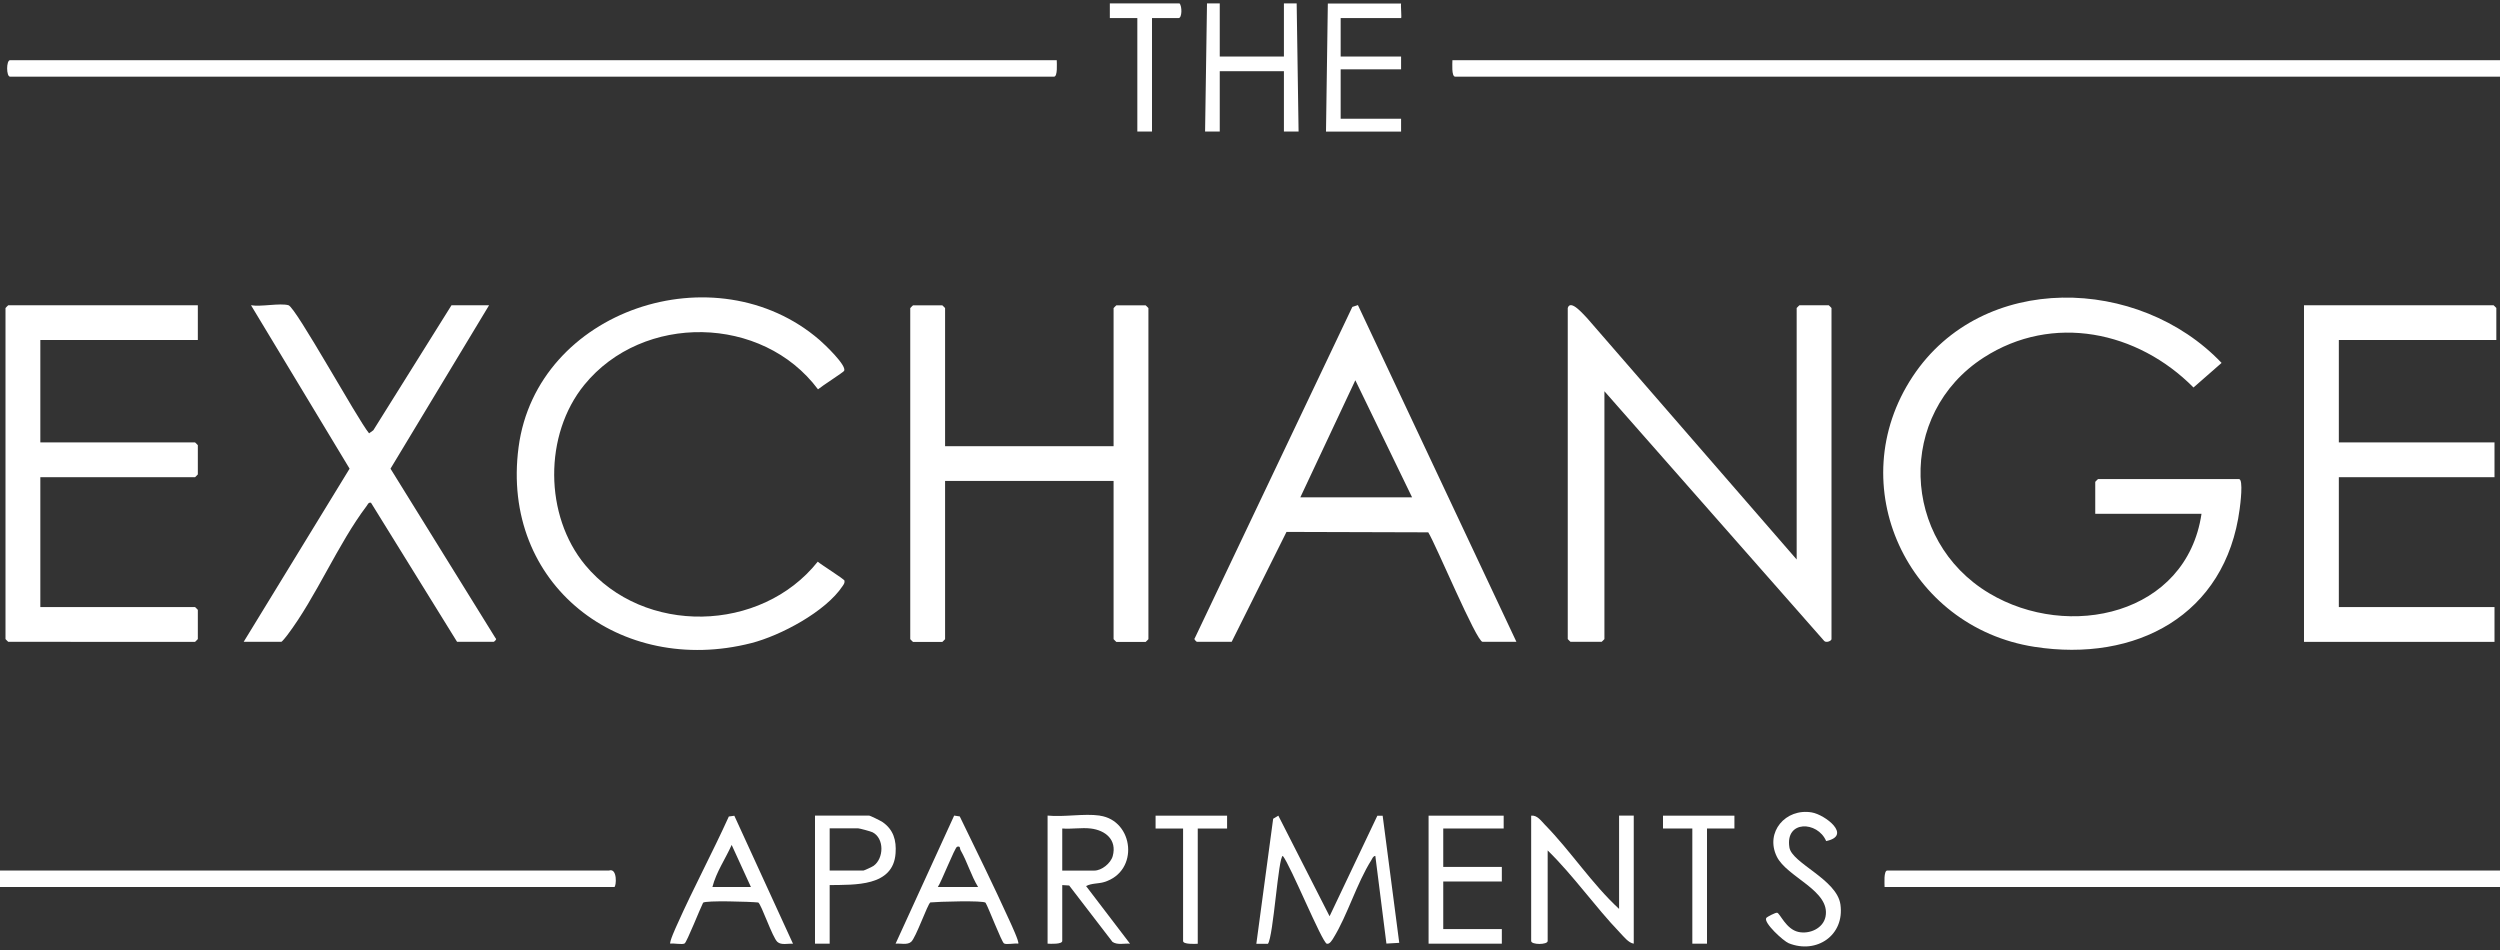
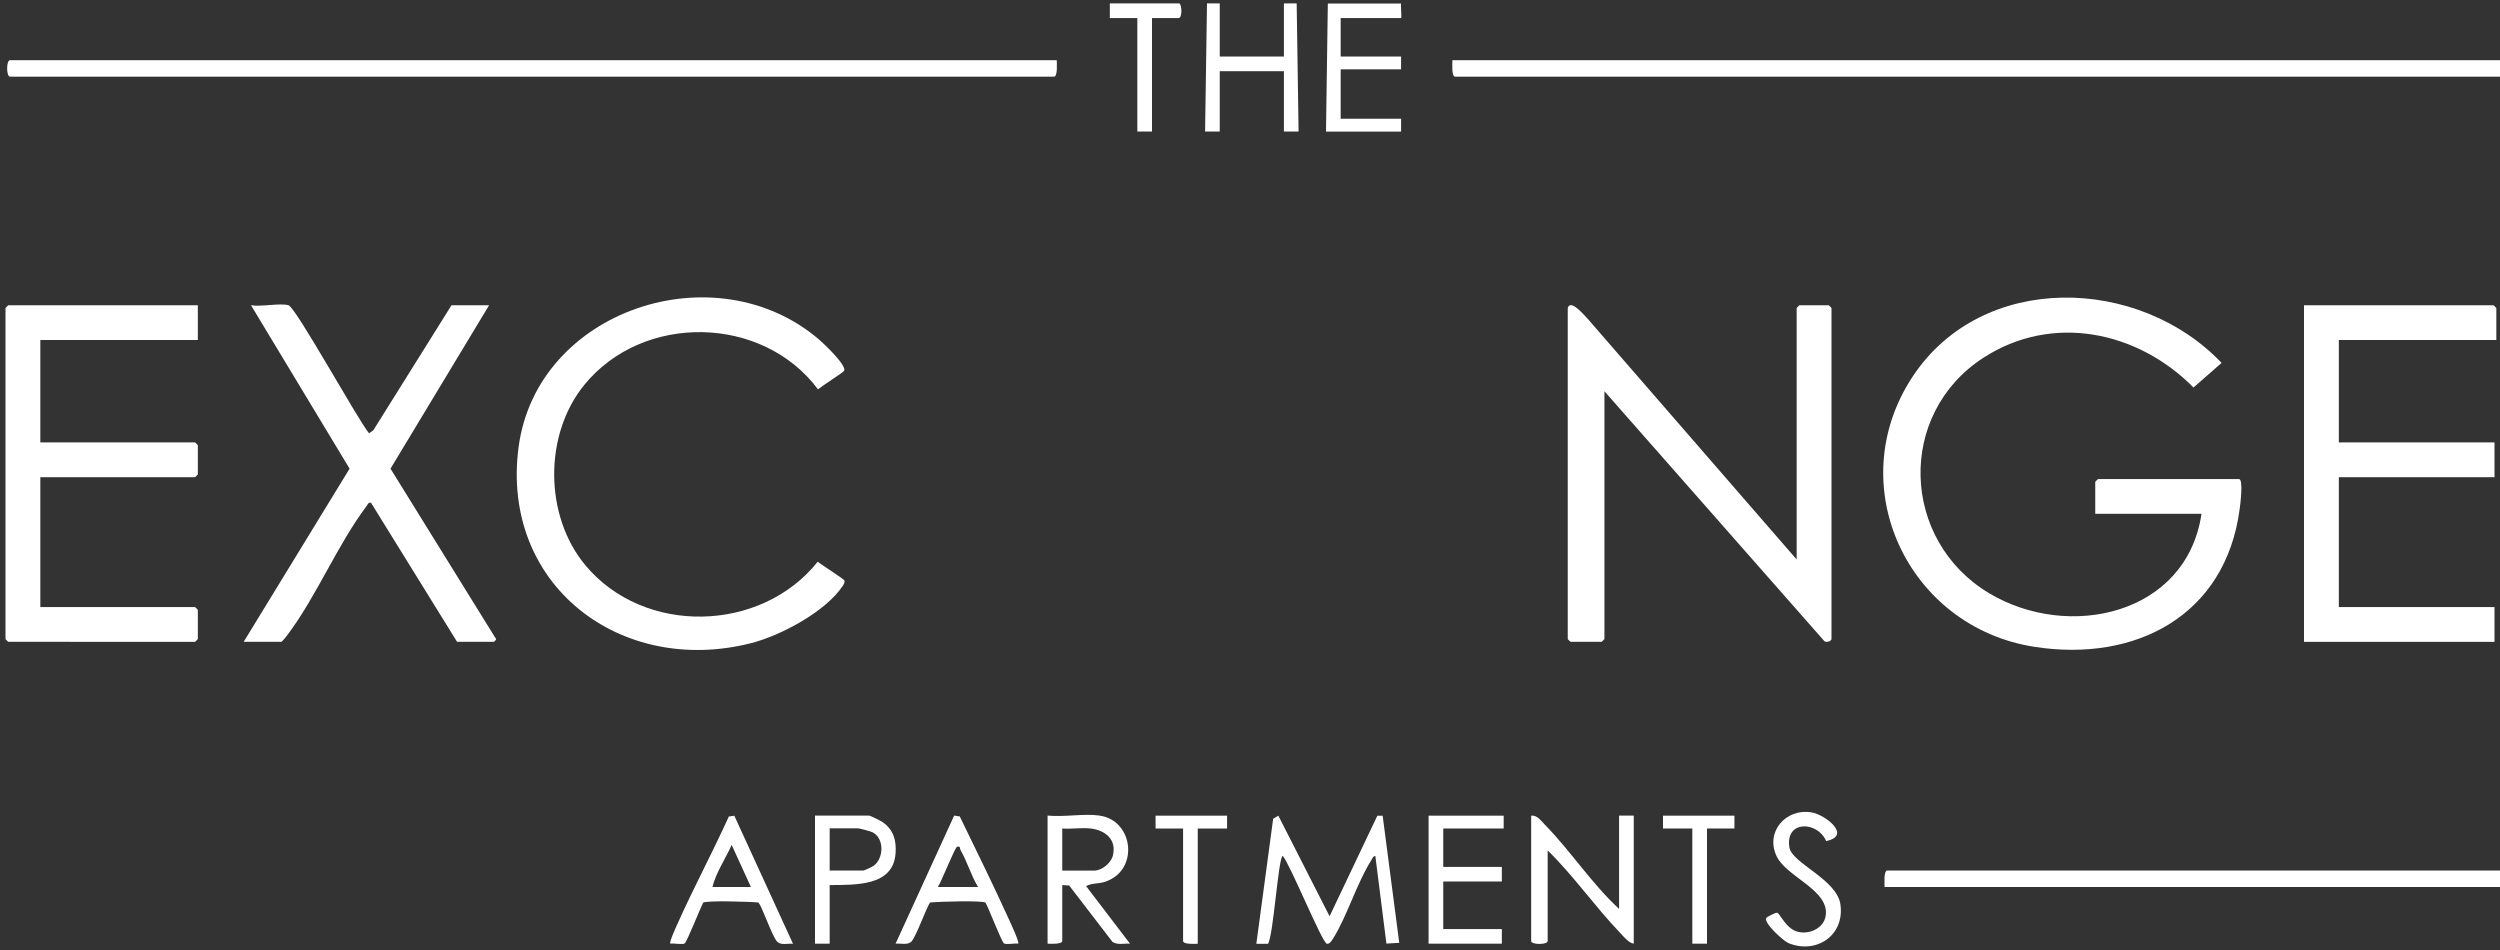
<svg xmlns="http://www.w3.org/2000/svg" id="logos" viewBox="0 0 300 114">
  <rect x="0" y="0" width="300" height="114" fill="#333333" stroke="none" />
  <defs>
    <style>
      .cls-1 {
        fill: #fff;
      }
    </style>
  </defs>
-   <path class="cls-1" d="M0,104.46h73.09c1.03-.33.87,1.94.63,1.98H0v-1.98Z" />
  <polygon class="cls-1" points="146.37 .41 146.37 6.78 154.07 6.78 154.07 .41 155.6 .41 155.83 15.78 154.07 15.78 154.07 8.54 146.37 8.54 146.37 15.78 144.61 15.78 144.84 .41 146.37 .41" />
  <path class="cls-1" d="M168.13.41c-.06.26.09,1.76,0,1.76h-7.25v4.61h7.25v1.54h-7.25v5.93h7.25v1.54h-9.01l.22-15.37h8.79Z" />
  <path class="cls-1" d="M141.54.41c.33.34.31,1.76-.11,1.76h-3.19v13.61h-1.76V2.17h-3.3s0-1.76,0-1.76h8.35Z" />
  <path class="cls-1" d="M264.18,61.66h-12.75v-3.84s.31-.33.33-.33h16.92c.55,0,.15,3.1.08,3.59-1.68,12.79-12.48,18.43-24.63,16.54-15.23-2.37-23.23-19.42-14.6-32.45,8.36-12.62,27.14-12.05,37.06-1.62l-3.37,2.95c-6.69-6.76-16.89-8.93-25.18-3.59-10.48,6.76-9.93,21.95.66,28.28,9.55,5.71,23.68,2.59,25.48-9.53Z" />
  <path class="cls-1" d="M188.13,36.96c.33-1.13,1.96.87,2.31,1.2l25.16,28.98v-30.18s.31-.33.33-.33h3.52s.33.31.33.33v39.73c0,.22-.64.49-.88.22l-26.37-29.96v29.74s-.31.33-.33.33h-3.74s-.33-.31-.33-.33v-39.73Z" />
-   <path class="cls-1" d="M113.41,53.54h20.22v-16.57s.31-.33.33-.33h3.52s.33.31.33.33v39.73s-.31.33-.33.33h-3.52s-.33-.31-.33-.33v-18.99h-20.22v18.99s-.31.33-.33.33h-3.52s-.33-.31-.33-.33v-39.73s.31-.33.33-.33h3.52s.33.31.33.33v16.57Z" />
  <path class="cls-1" d="M101.29,44.51c-.1.17-2.73,1.86-3.13,2.21-6.67-8.94-21-9.18-28.04-.54-4.87,5.98-4.81,15.69.1,21.62,7.03,8.48,21.1,8.16,27.91-.4.39.35,3.18,2.09,3.21,2.28.04.28-.09.44-.23.65-2.03,3.07-7.44,5.94-10.95,6.84-15.7,4.01-30.11-7-27.93-23.51s23.67-23.61,36.12-12.86c.57.49,3.3,3.08,2.94,3.7Z" />
  <path class="cls-1" d="M23.74,36.63v4.17H4.84v12.29h18.57s.33.31.33.33v3.51s-.31.33-.33.33H4.84v15.59h18.57s.33.31.33.33v3.51s-.31.33-.33.33H.99s-.33-.31-.33-.33v-39.73s.31-.33.33-.33h22.75Z" />
-   <path class="cls-1" d="M181.98,77.02h-4.07c-.73,0-5.61-11.69-6.52-13.14l-17.01-.05-6.58,13.19h-4.18s-.43-.31-.24-.45l18.9-39.74.67-.22,19.02,40.41ZM169.45,59.68l-6.81-14.05-6.6,14.05h13.41Z" />
  <path class="cls-1" d="M299.56,40.8h-18.9v12.29h18.68v4.17h-18.68v15.59h18.68v4.17h-22.86v-40.39h22.75s.33.31.33.33v3.84Z" />
  <path class="cls-1" d="M34.62,36.63c.88.24,8.29,13.71,9.67,15.37l.51-.37,9.38-15h4.51l-11.83,19.61,12.61,20.35c.22.12-.2.43-.22.43h-4.4l-10.33-16.69c-.31-.07-.37.18-.51.37-3.47,4.58-6.06,10.92-9.53,15.51-.13.17-.63.81-.73.81h-4.51l12.71-20.78-11.83-19.61c1.2.21,3.47-.29,4.51,0Z" />
  <path class="cls-1" d="M126.81,7.22c0,.37.13,1.98-.33,1.98H1.21c-.47,0-.47-1.98,0-1.98h125.6Z" />
  <path class="cls-1" d="M300,7.22v1.98h-125.38c-.46,0-.33-1.61-.33-1.98h125.71Z" />
  <path class="cls-1" d="M300,104.46v1.98h-73.85c0-.37-.13-1.98.33-1.98h73.52Z" />
  <path class="cls-1" d="M153.4,97.88l6.15,12.07,5.73-12.06h.64s1.99,15.25,1.99,15.25l-1.54.09-1.33-10.52c-.27.02-.36.31-.48.51-1.74,2.75-2.87,6.62-4.53,9.31-.15.25-.46.8-.81.72-.57-.14-4.37-9.44-5.28-10.54-.54,0-1.13,9.69-1.79,10.55h-1.39s2.02-15.01,2.02-15.01l.62-.37Z" />
  <path class="cls-1" d="M194.29,109.07v-11.2h1.76v15.37c-.63-.09-1.21-.86-1.65-1.31-3-3.13-5.57-6.84-8.68-9.88v10.87c0,.47-1.98.47-1.98,0v-15.04c.72-.09,1.19.62,1.65,1.09,3.12,3.19,5.62,7.07,8.9,10.1Z" />
  <path class="cls-1" d="M131.98,97.88c4.08.58,4.78,6.68.51,7.97-.7.21-1.5.12-2.16.48l5.27,6.91c-.7-.05-1.5.19-2.1-.21l-5.2-6.77-.83-.05v6.7c0,.42-1.4.35-1.76.33v-15.37c1.95.2,4.38-.27,6.26,0ZM130.88,99.42c-1.06-.13-2.32.09-3.41,0v5.05h3.85c.88,0,1.97-.87,2.21-1.75.52-1.94-.86-3.08-2.64-3.3Z" />
  <polygon class="cls-1" points="180.44 97.88 180.44 99.42 173.19 99.42 173.19 104.03 180.22 104.03 180.22 105.78 173.19 105.78 173.19 111.49 180.22 111.49 180.22 113.24 171.43 113.24 171.43 97.88 180.44 97.88" />
  <path class="cls-1" d="M88.12,97.89l7.04,15.36c-.6-.05-1.4.2-1.87-.22-.6-.53-1.92-4.5-2.3-4.73-.88-.1-6.39-.27-6.62.03-.32.62-1.95,4.72-2.21,4.88-.29.18-1.29-.05-1.72.03-.16-.15.69-2.02.84-2.34,1.94-4.35,4.22-8.59,6.18-12.92l.66-.09ZM90.11,106.44l-2.31-5.05c-.75,1.68-1.85,3.25-2.31,5.05h4.62Z" />
  <path class="cls-1" d="M122.2,113.24c-.43-.08-1.43.15-1.72-.03s-1.84-4.25-2.21-4.88c-.23-.3-5.74-.13-6.63-.04-.34.23-1.73,4.23-2.3,4.73-.47.41-1.27.16-1.87.22l7.03-15.37.67.1c2.01,4.14,4.06,8.29,5.96,12.48.18.39,1.22,2.63,1.06,2.78ZM112.53,106.44h4.84c-.84-1.38-1.29-3-2.09-4.4-.13-.22.01-.55-.43-.43-.26.07-1.91,4.28-2.31,4.83Z" />
  <path class="cls-1" d="M99.56,106.22v7.02h-1.76v-15.37h6.48c.15,0,1.41.63,1.63.78,1.31.91,1.67,2.2,1.56,3.73-.27,4.04-4.9,3.78-7.92,3.83ZM99.56,104.46h4.07c.08,0,1.05-.45,1.2-.56,1.24-.89,1.31-3.3-.13-4.03-.23-.11-1.56-.47-1.73-.47h-3.41v5.05Z" />
  <path class="cls-1" d="M219.14,100.93c-1.03-2.42-4.95-2.53-4.41.77.31,1.89,5.69,3.82,6.12,6.83.53,3.72-2.88,5.99-6.2,4.66-.64-.26-3.05-2.46-2.7-3.03.09-.14,1.14-.68,1.31-.63.35.08,1.06,1.97,2.54,2.3,1.33.3,2.97-.41,3.26-1.82.64-3.14-4.64-4.73-5.85-7.23-1.42-2.92,1.06-5.82,4.2-5.29,1.6.27,4.88,2.79,1.72,3.44Z" />
  <polygon class="cls-1" points="208.13 97.88 208.13 99.42 204.84 99.42 204.84 113.24 203.08 113.24 203.08 99.42 199.56 99.42 199.56 97.88 208.13 97.88" />
  <path class="cls-1" d="M147.25,97.88v1.54h-3.52v13.83c-.36.02-1.76.09-1.76-.33v-13.5h-3.3v-1.54h8.57Z" />
</svg>